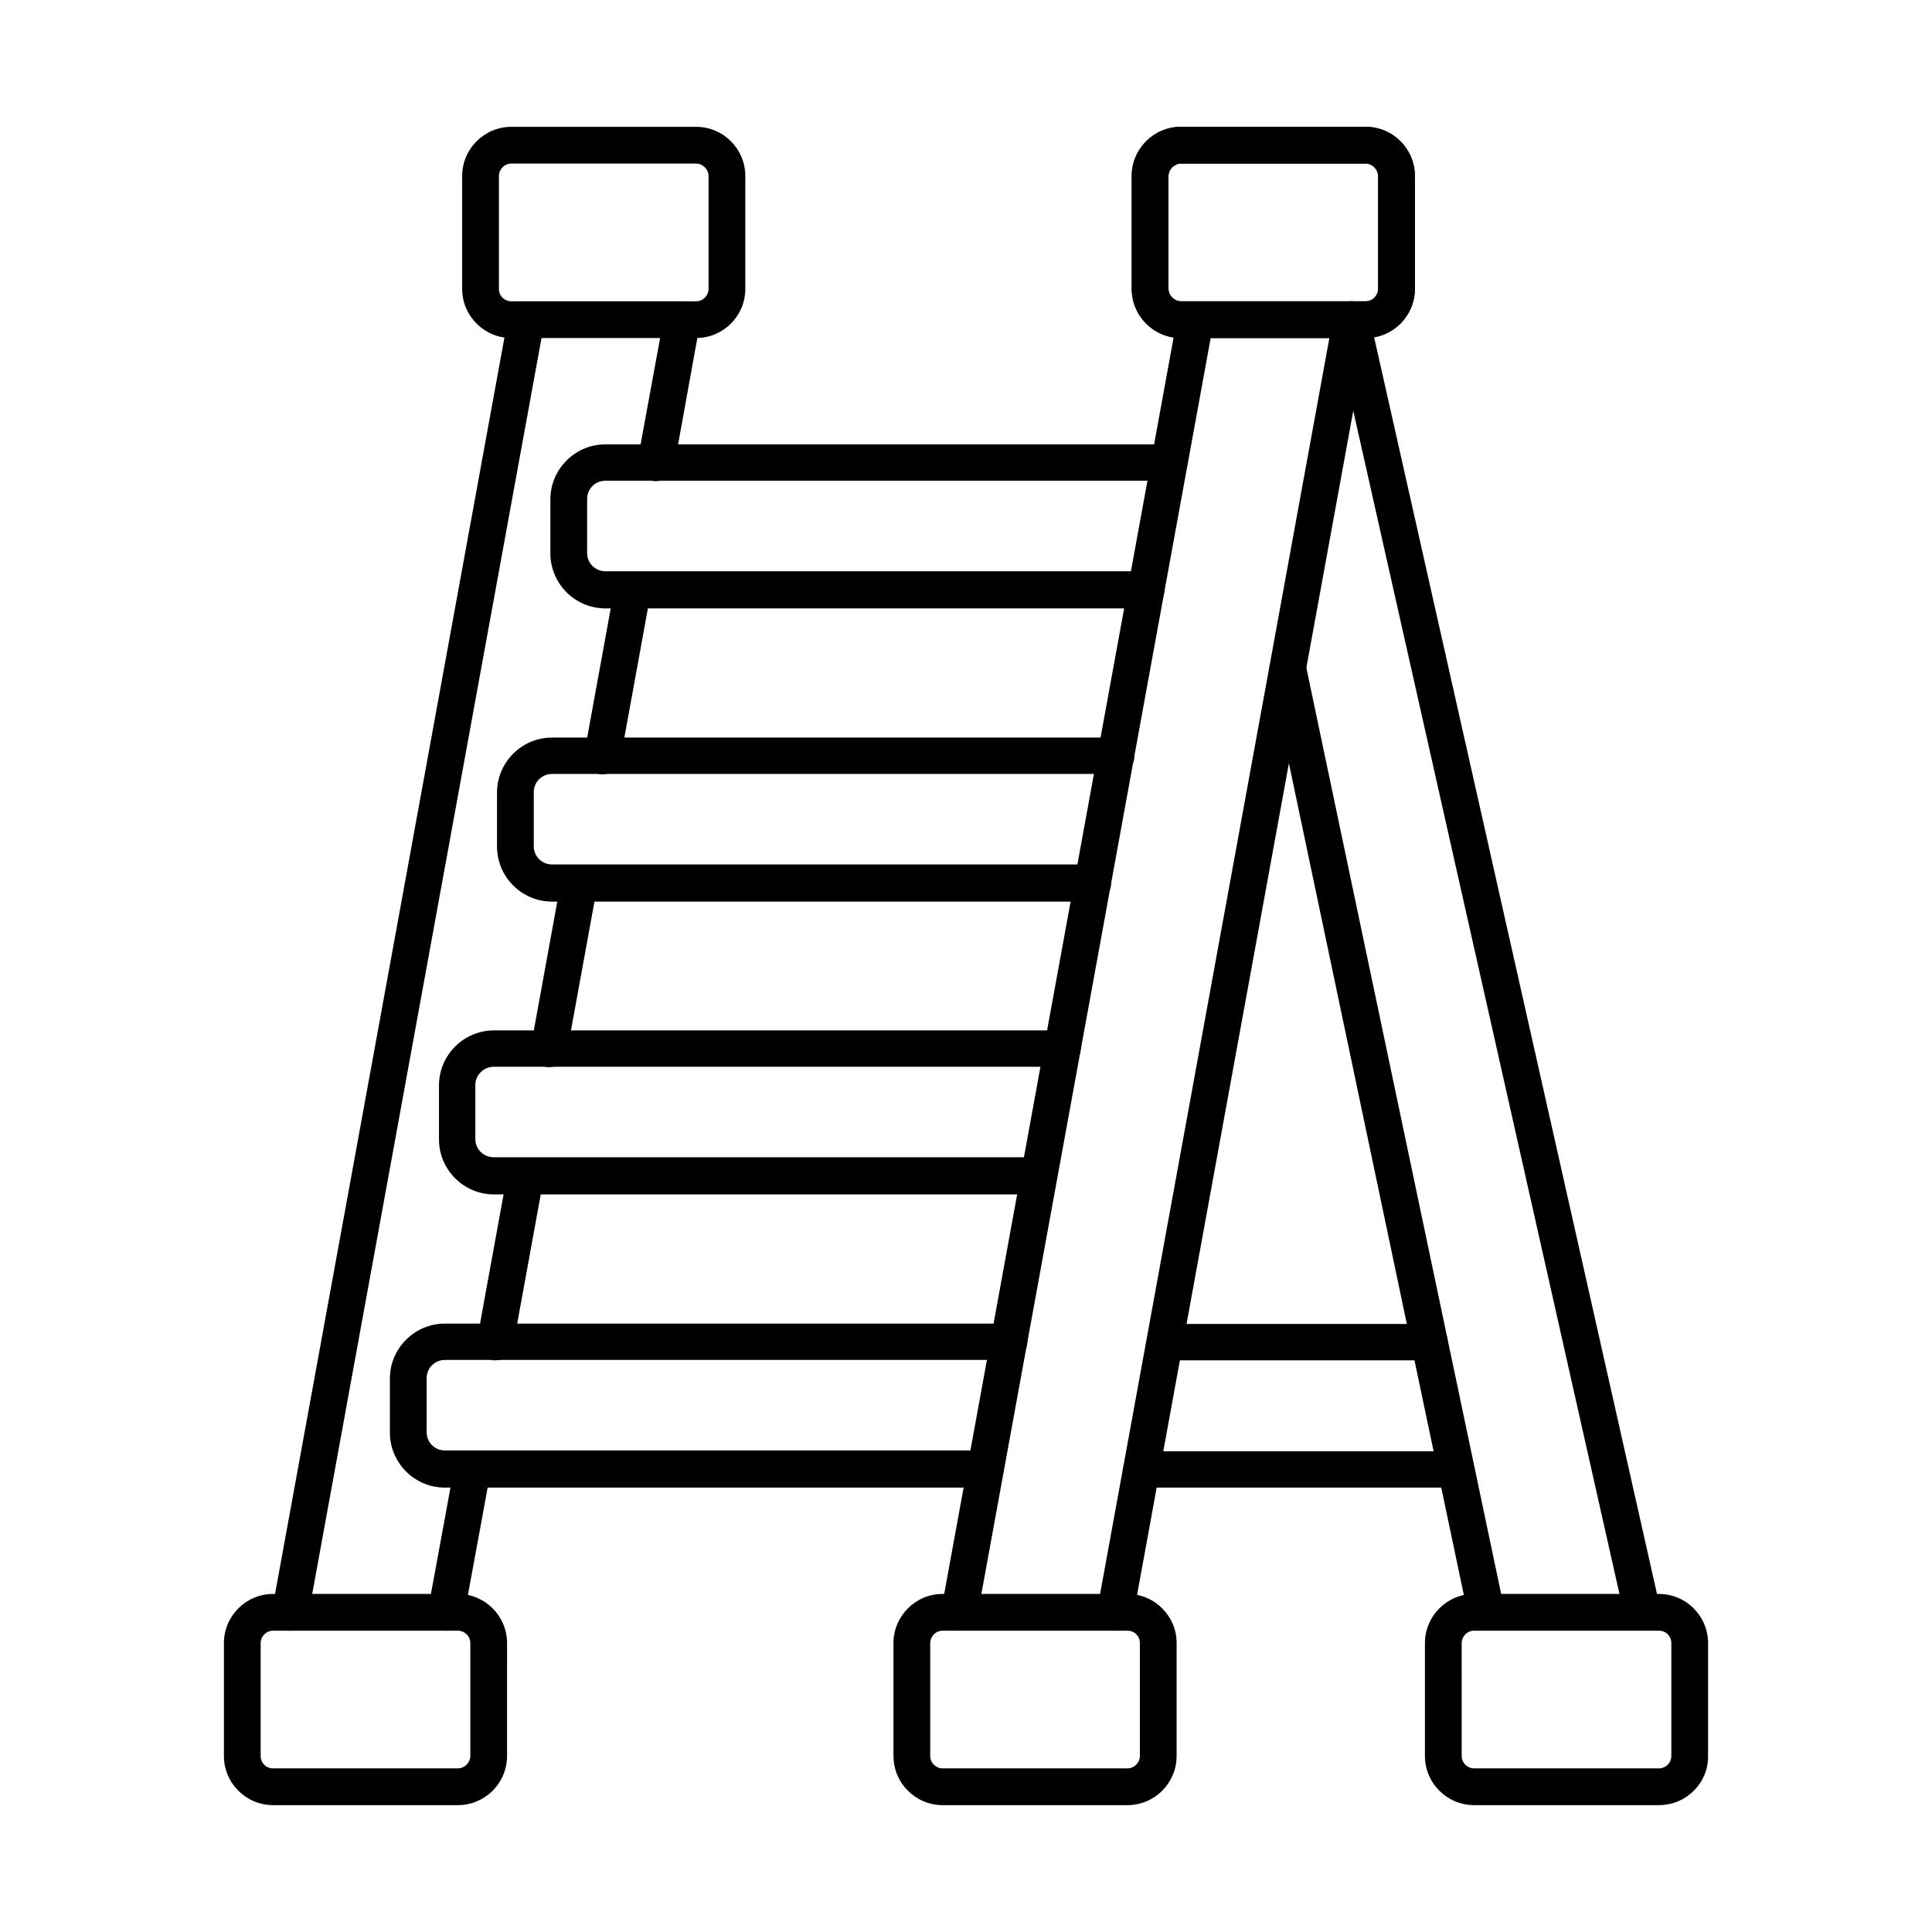
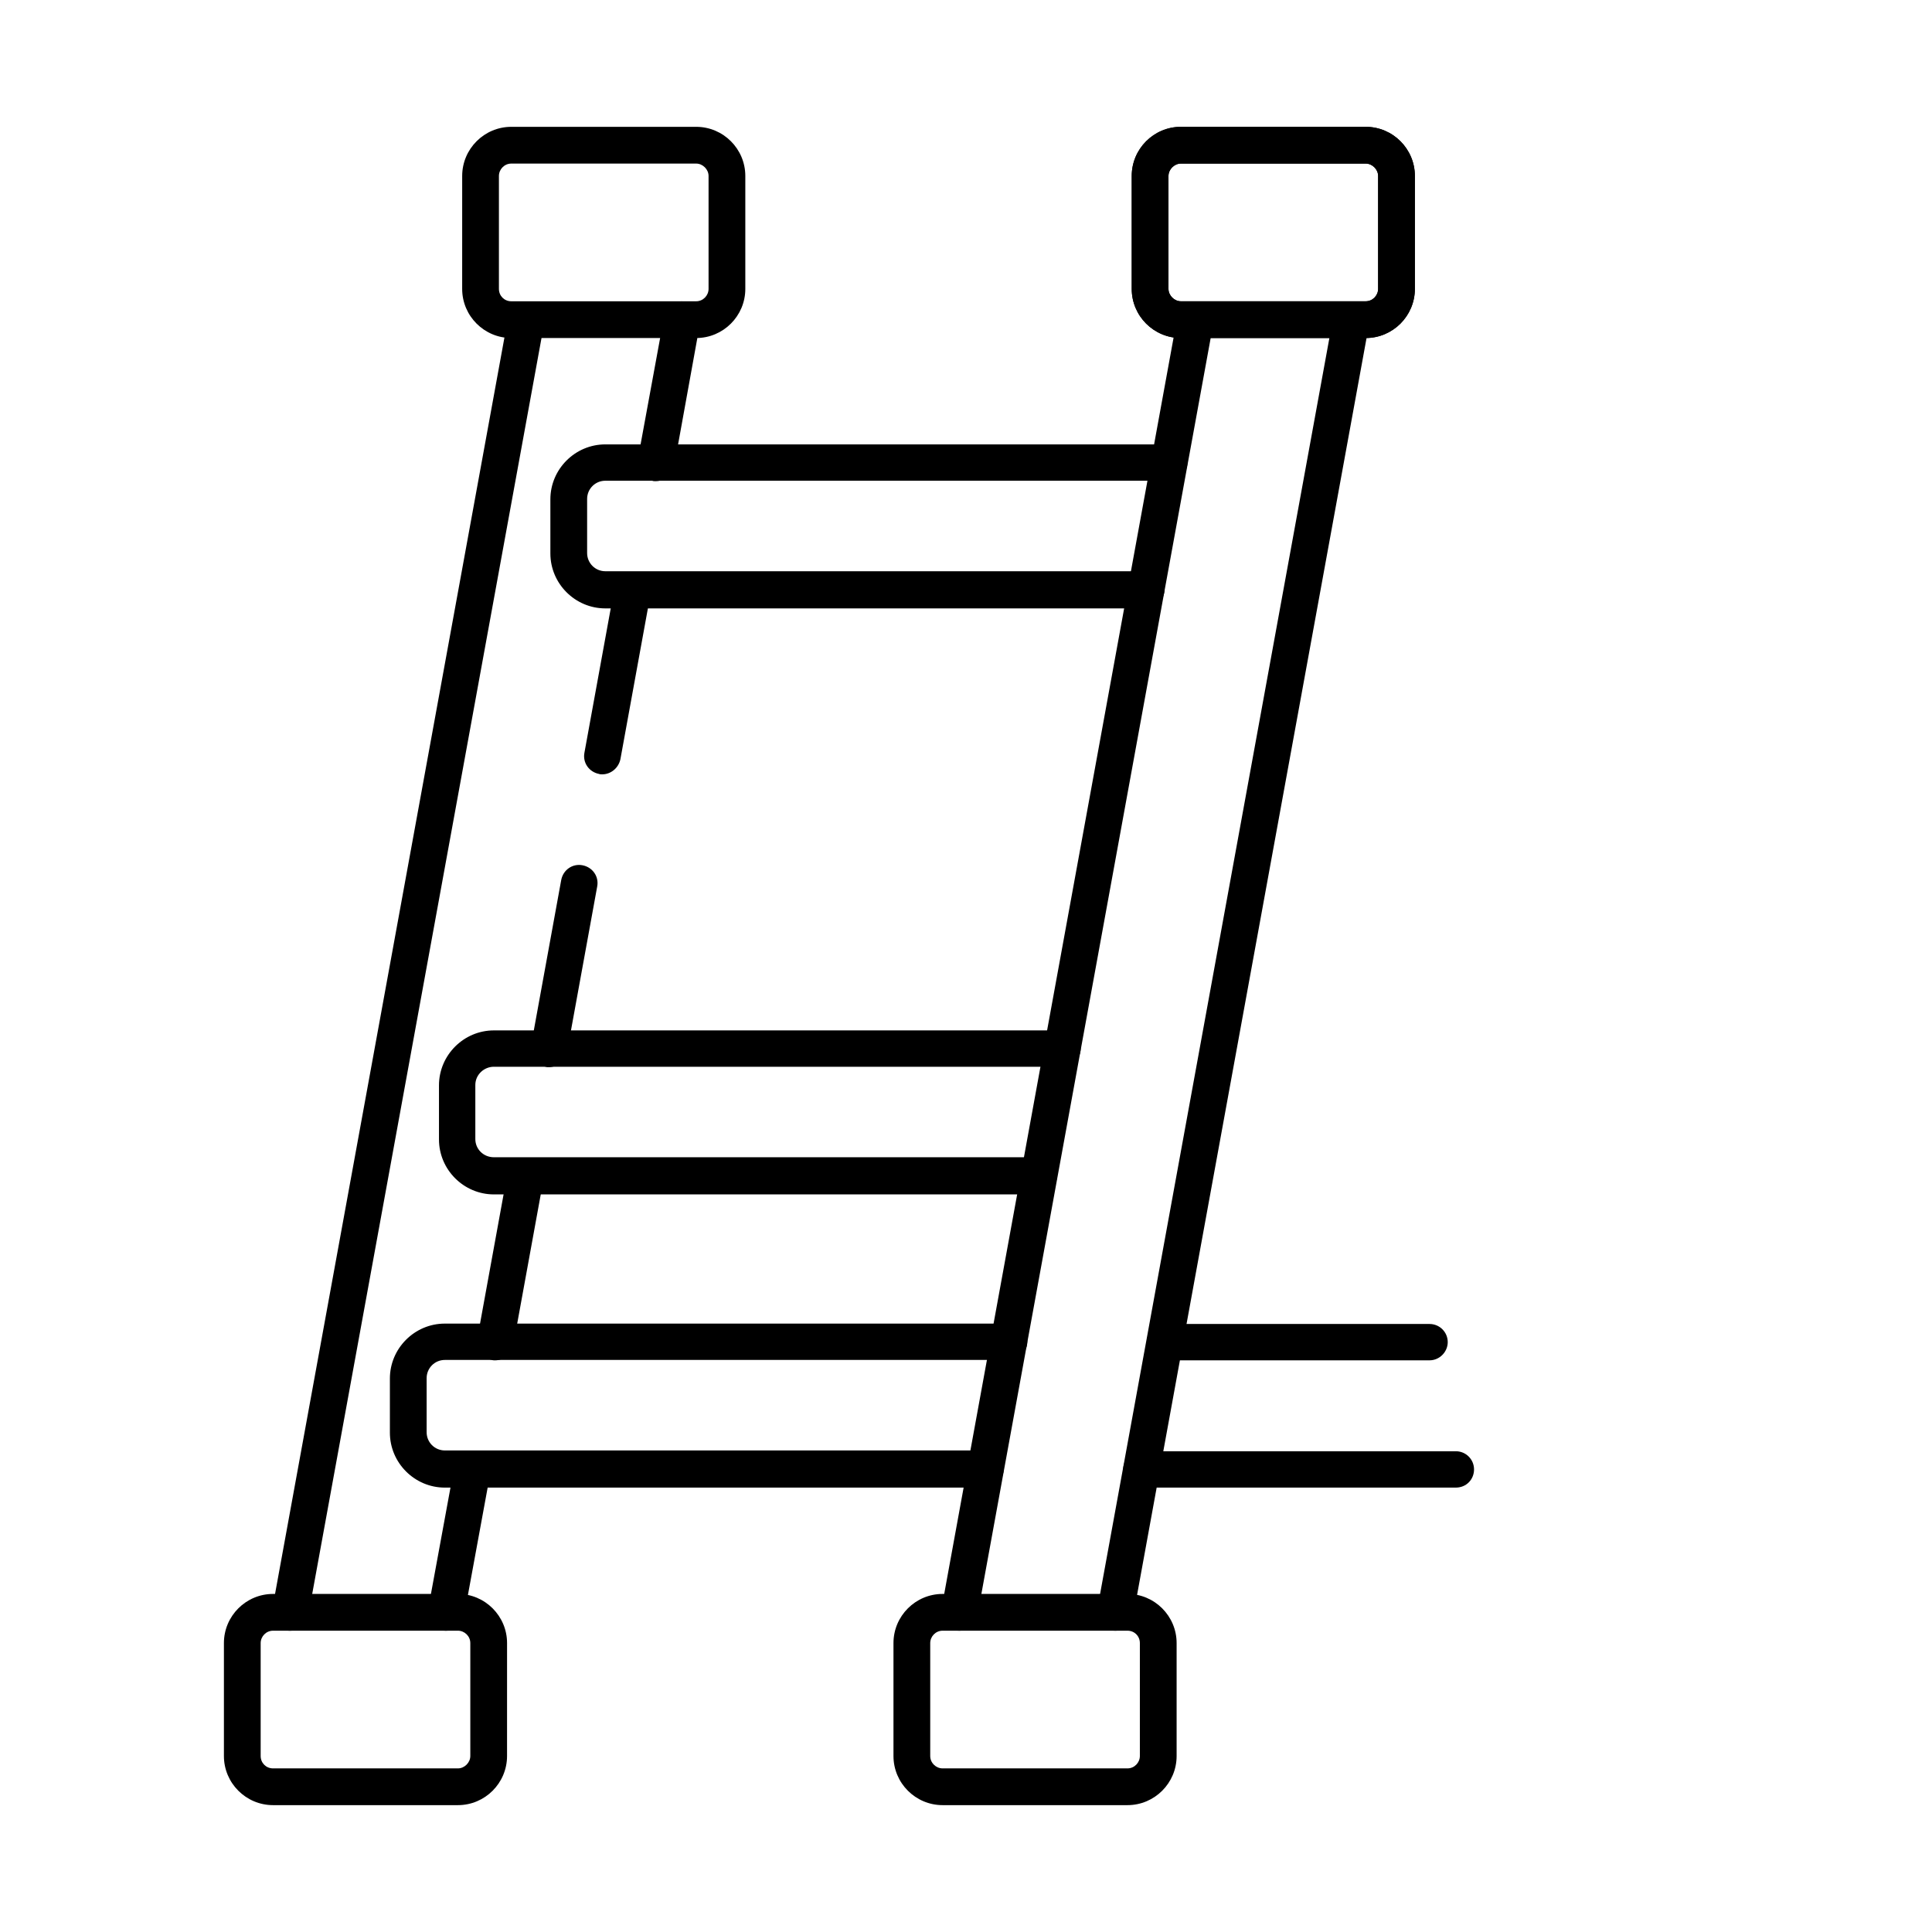
<svg xmlns="http://www.w3.org/2000/svg" fill="#000000" width="800px" height="800px" version="1.1" viewBox="144 144 512 512">
  <g>
    <path d="m279.5 187.35c-1.844 0-3.281 1.539-3.281 3.281v29.93c0 1.844 1.434 3.281 3.281 3.281h48.996c1.844 0 3.281-1.539 3.281-3.281v-29.93c0-1.742-1.539-3.281-3.281-3.281h-48.996zm48.996 46.23h-48.996c-7.176 0-13.02-5.844-13.02-13.02l0.004-29.93c0-7.176 5.844-13.02 13.02-13.02h48.992c7.176 0 13.02 5.844 13.02 13.02v29.93c0 7.176-5.844 13.02-13.02 13.02z" />
    <path d="m317.74 271.51c-0.309 0-0.613 0-0.82-0.102-2.664-0.512-4.406-2.973-3.894-5.637l6.969-37.926c0.512-2.664 2.973-4.406 5.637-3.894 2.664 0.512 4.406 2.973 3.894 5.637l-6.867 37.926c-0.613 2.356-2.559 3.996-4.918 3.996zm-14.145 77.699c-0.309 0-0.613 0-0.82-0.102-2.664-0.512-4.406-2.973-3.894-5.637l7.996-43.871c0.512-2.664 2.973-4.406 5.637-3.894 2.664 0.512 4.406 2.973 3.894 5.637l-7.996 43.871c-0.512 2.356-2.562 3.996-4.816 3.996zm-14.145 77.598c-0.309 0-0.613 0-0.82-0.102-2.664-0.512-4.406-2.973-3.894-5.637l7.996-43.871c0.512-2.664 2.973-4.406 5.637-3.894 2.664 0.512 4.406 2.973 3.894 5.637l-7.996 43.871c-0.512 2.356-2.562 3.996-4.816 3.996zm-14.25 77.695c-0.309 0-0.613 0-0.82-0.102-2.664-0.512-4.406-2.973-3.894-5.637l7.996-43.871c0.512-2.664 2.973-4.406 5.637-3.894 2.664 0.512 4.406 2.973 3.894 5.637l-7.996 43.871c-0.41 2.254-2.457 3.996-4.816 3.996zm-54.328 71.652c-0.309 0-0.613 0-0.82-0.102-2.664-0.512-4.406-2.973-3.894-5.637l62.527-342.47c0.512-2.664 2.973-4.406 5.637-3.894 2.664 0.512 4.406 2.973 3.894 5.637l-62.527 342.47c-0.512 2.356-2.559 3.996-4.816 3.996zm41.309 0c-0.309 0-0.613 0-0.82-0.102-2.664-0.512-4.406-2.973-3.894-5.637l6.969-37.926c0.512-2.664 2.973-4.406 5.637-3.894 2.664 0.512 4.406 2.973 3.894 5.637l-6.969 37.926c-0.508 2.356-2.559 3.996-4.816 3.996z" />
    <path d="m216.36 576.15c-1.844 0-3.281 1.539-3.281 3.281v29.93c0 1.844 1.434 3.281 3.281 3.281h48.996c1.742 0 3.281-1.539 3.281-3.281v-29.93c0-1.844-1.539-3.281-3.281-3.281h-48.996zm48.996 46.23h-48.996c-7.176 0-13.02-5.844-13.02-13.02v-29.93c0-7.176 5.844-13.02 13.02-13.02h48.996c7.176 0 13.02 5.844 13.02 13.02l-0.004 29.93c0 7.176-5.84 13.02-13.016 13.02z" />
    <path d="m456.94 187.35c-1.742 0-3.281 1.539-3.281 3.281v29.93c0 1.742 1.539 3.281 3.281 3.281h48.996c1.844 0 3.281-1.539 3.281-3.281v-29.93c0-1.742-1.539-3.281-3.281-3.281h-48.996zm48.996 46.23h-48.996c-7.176 0-13.02-5.844-13.02-13.02v-29.93c0-7.176 5.844-13.02 13.02-13.02h48.996c7.176 0 13.02 5.844 13.02 13.02v29.93c-0.004 7.176-5.844 13.02-13.02 13.02z" />
    <path d="m398.31 576.15c-0.309 0-0.613 0-0.922-0.102-2.664-0.512-4.406-2.973-3.894-5.637l62.527-342.47c0.512-2.664 2.973-4.406 5.637-3.894s4.406 2.973 3.894 5.637l-62.527 342.47c-0.41 2.356-2.461 3.996-4.715 3.996zm41.309 0c-0.309 0-0.613 0-0.922-0.102-2.664-0.512-4.406-2.973-3.894-5.637l62.527-342.47c0.512-2.664 2.973-4.406 5.637-3.894 2.664 0.512 4.406 2.973 3.894 5.637l-62.527 342.47c-0.41 2.356-2.461 3.996-4.715 3.996z" />
    <path d="m393.8 576.15c-1.844 0-3.281 1.539-3.281 3.281v29.93c0 1.844 1.539 3.281 3.281 3.281h48.996c1.844 0 3.281-1.539 3.281-3.281v-29.93c0-1.844-1.434-3.281-3.281-3.281zm48.996 46.23h-48.996c-7.176 0-13.02-5.844-13.02-13.02v-29.93c0-7.176 5.844-13.02 13.02-13.02h48.996c7.176 0 13.02 5.844 13.02 13.02v29.93c0 7.176-5.844 13.02-13.02 13.02z" />
    <path d="m456.94 187.35c-1.742 0-3.281 1.539-3.281 3.281v29.93c0 1.742 1.539 3.281 3.281 3.281h48.996c1.844 0 3.281-1.539 3.281-3.281v-29.93c0-1.742-1.539-3.281-3.281-3.281h-48.996zm48.996 46.23h-48.996c-7.176 0-13.02-5.844-13.02-13.02v-29.93c0-7.176 5.844-13.02 13.02-13.02h48.996c7.176 0 13.02 5.844 13.02 13.02v29.93c-0.004 7.176-5.844 13.02-13.02 13.02z" />
-     <path d="m537.82 576.15c-2.254 0-4.305-1.539-4.715-3.894l-52.586-250.01c-0.512-2.664 1.129-5.227 3.793-5.742 2.664-0.512 5.227 1.129 5.742 3.793l52.586 250.01c0.512 2.664-1.129 5.227-3.793 5.742-0.309 0-0.719 0.102-1.027 0.102zm41.41 0c-2.254 0-4.203-1.539-4.715-3.793l-77.082-342.57c-0.613-2.562 1.023-5.227 3.691-5.844 2.562-0.613 5.227 1.023 5.742 3.691l77.082 342.47c0.613 2.664-1.023 5.227-3.691 5.844-0.41 0.102-0.719 0.203-1.027 0.203z" />
-     <path d="m534.64 576.15c-1.844 0-3.281 1.539-3.281 3.281l0.004 29.93c0 1.844 1.539 3.281 3.281 3.281h48.996c1.844 0 3.281-1.539 3.281-3.281v-29.93c0-1.844-1.434-3.281-3.281-3.281zm49 46.23h-48.996c-7.176 0-13.02-5.844-13.02-13.02v-29.93c0-7.176 5.844-13.02 13.02-13.02h48.996c7.176 0 13.02 5.844 13.02 13.02l-0.004 29.93c0.105 7.176-5.84 13.02-13.016 13.02z" />
    <path d="m447.71 305.23h-143.3c-7.996 0-14.555-6.559-14.555-14.555v-14.352c0-7.996 6.559-14.555 14.555-14.555h149.45c2.664 0 4.816 2.152 4.816 4.816 0 2.664-2.152 4.816-4.816 4.816h-149.45c-2.664 0-4.816 2.152-4.816 4.816v14.352c0 2.664 2.152 4.816 4.816 4.816h143.3c2.664 0 4.922 2.152 4.922 4.816-0.105 2.875-2.258 5.027-4.922 5.027z" />
-     <path d="m433.57 382.93h-143.3c-7.996 0-14.555-6.559-14.555-14.555v-14.352c0-7.996 6.559-14.555 14.555-14.555h149.45c2.664 0 4.922 2.152 4.922 4.816 0 2.664-2.152 4.816-4.922 4.816l-149.45 0.004c-2.664 0-4.816 2.152-4.816 4.816v14.352c0 2.664 2.152 4.816 4.816 4.816h143.3c2.664 0 4.922 2.152 4.922 4.816-0.102 2.871-2.254 5.023-4.918 5.023z" />
    <path d="m419.32 460.53h-144.43c-7.996 0-14.555-6.559-14.555-14.555v-14.352c0-7.996 6.559-14.555 14.555-14.555h150.58c2.664 0 4.922 2.152 4.922 4.816 0 2.664-2.152 4.816-4.922 4.816h-150.58c-2.664 0-4.922 2.152-4.922 4.816v14.352c0 2.664 2.152 4.816 4.922 4.816h144.43c2.664 0 4.816 2.152 4.816 4.816 0 2.668-2.152 5.027-4.816 5.027z" />
    <path d="m405.18 538.23h-143.3c-7.996 0-14.555-6.559-14.555-14.555v-14.352c0-7.996 6.559-14.555 14.555-14.555h149.45c2.664 0 4.922 2.152 4.922 4.816 0 2.664-2.152 4.816-4.922 4.816h-149.45c-2.664 0-4.816 2.152-4.816 4.816v14.352c0 2.664 2.152 4.816 4.816 4.816h143.3c2.664 0 4.816 2.152 4.816 4.816 0 2.875-2.152 5.027-4.816 5.027z" />
    <path d="m522.85 504.5h-70.113c-2.664 0-4.816-2.152-4.816-4.816 0-2.664 2.152-4.816 4.816-4.816h70.113c2.664 0 4.816 2.152 4.816 4.816 0 2.562-2.152 4.816-4.816 4.816zm6.969 33.727h-83.336c-2.664 0-4.816-2.152-4.816-4.816 0-2.664 2.152-4.816 4.816-4.816h83.336c2.664 0 4.816 2.152 4.816 4.816 0 2.664-2.047 4.816-4.816 4.816z" />
  </g>
</svg>